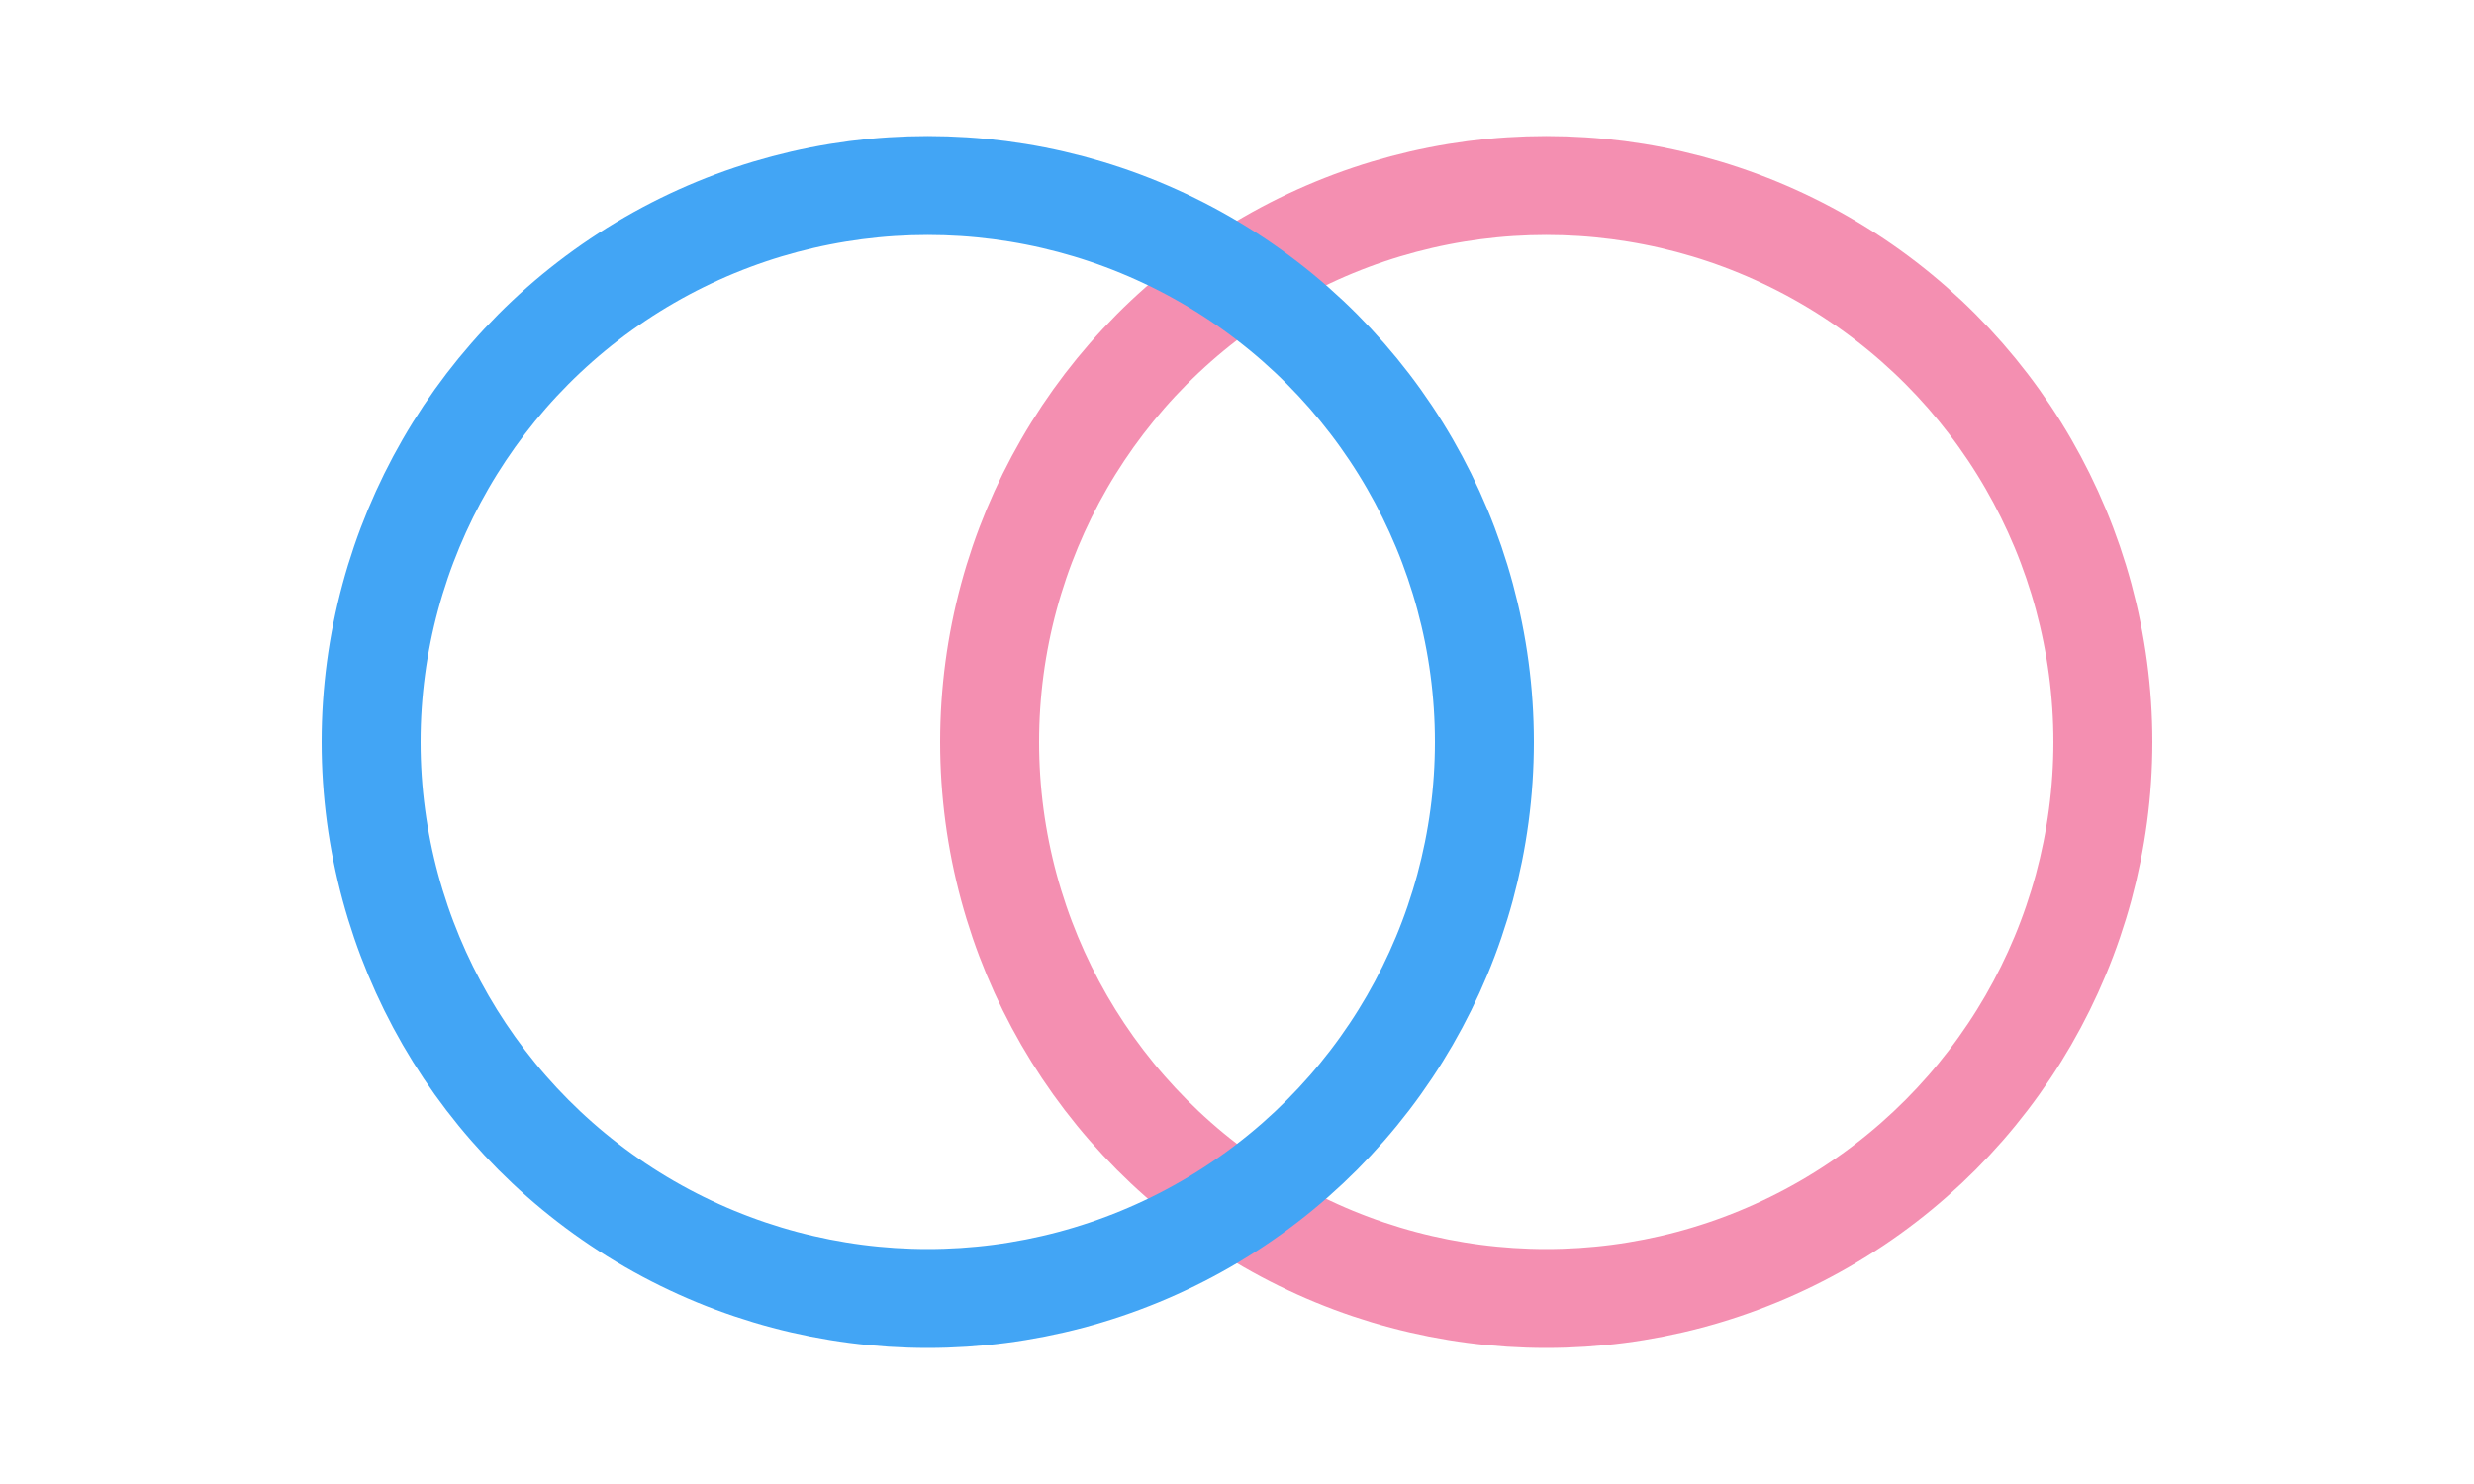
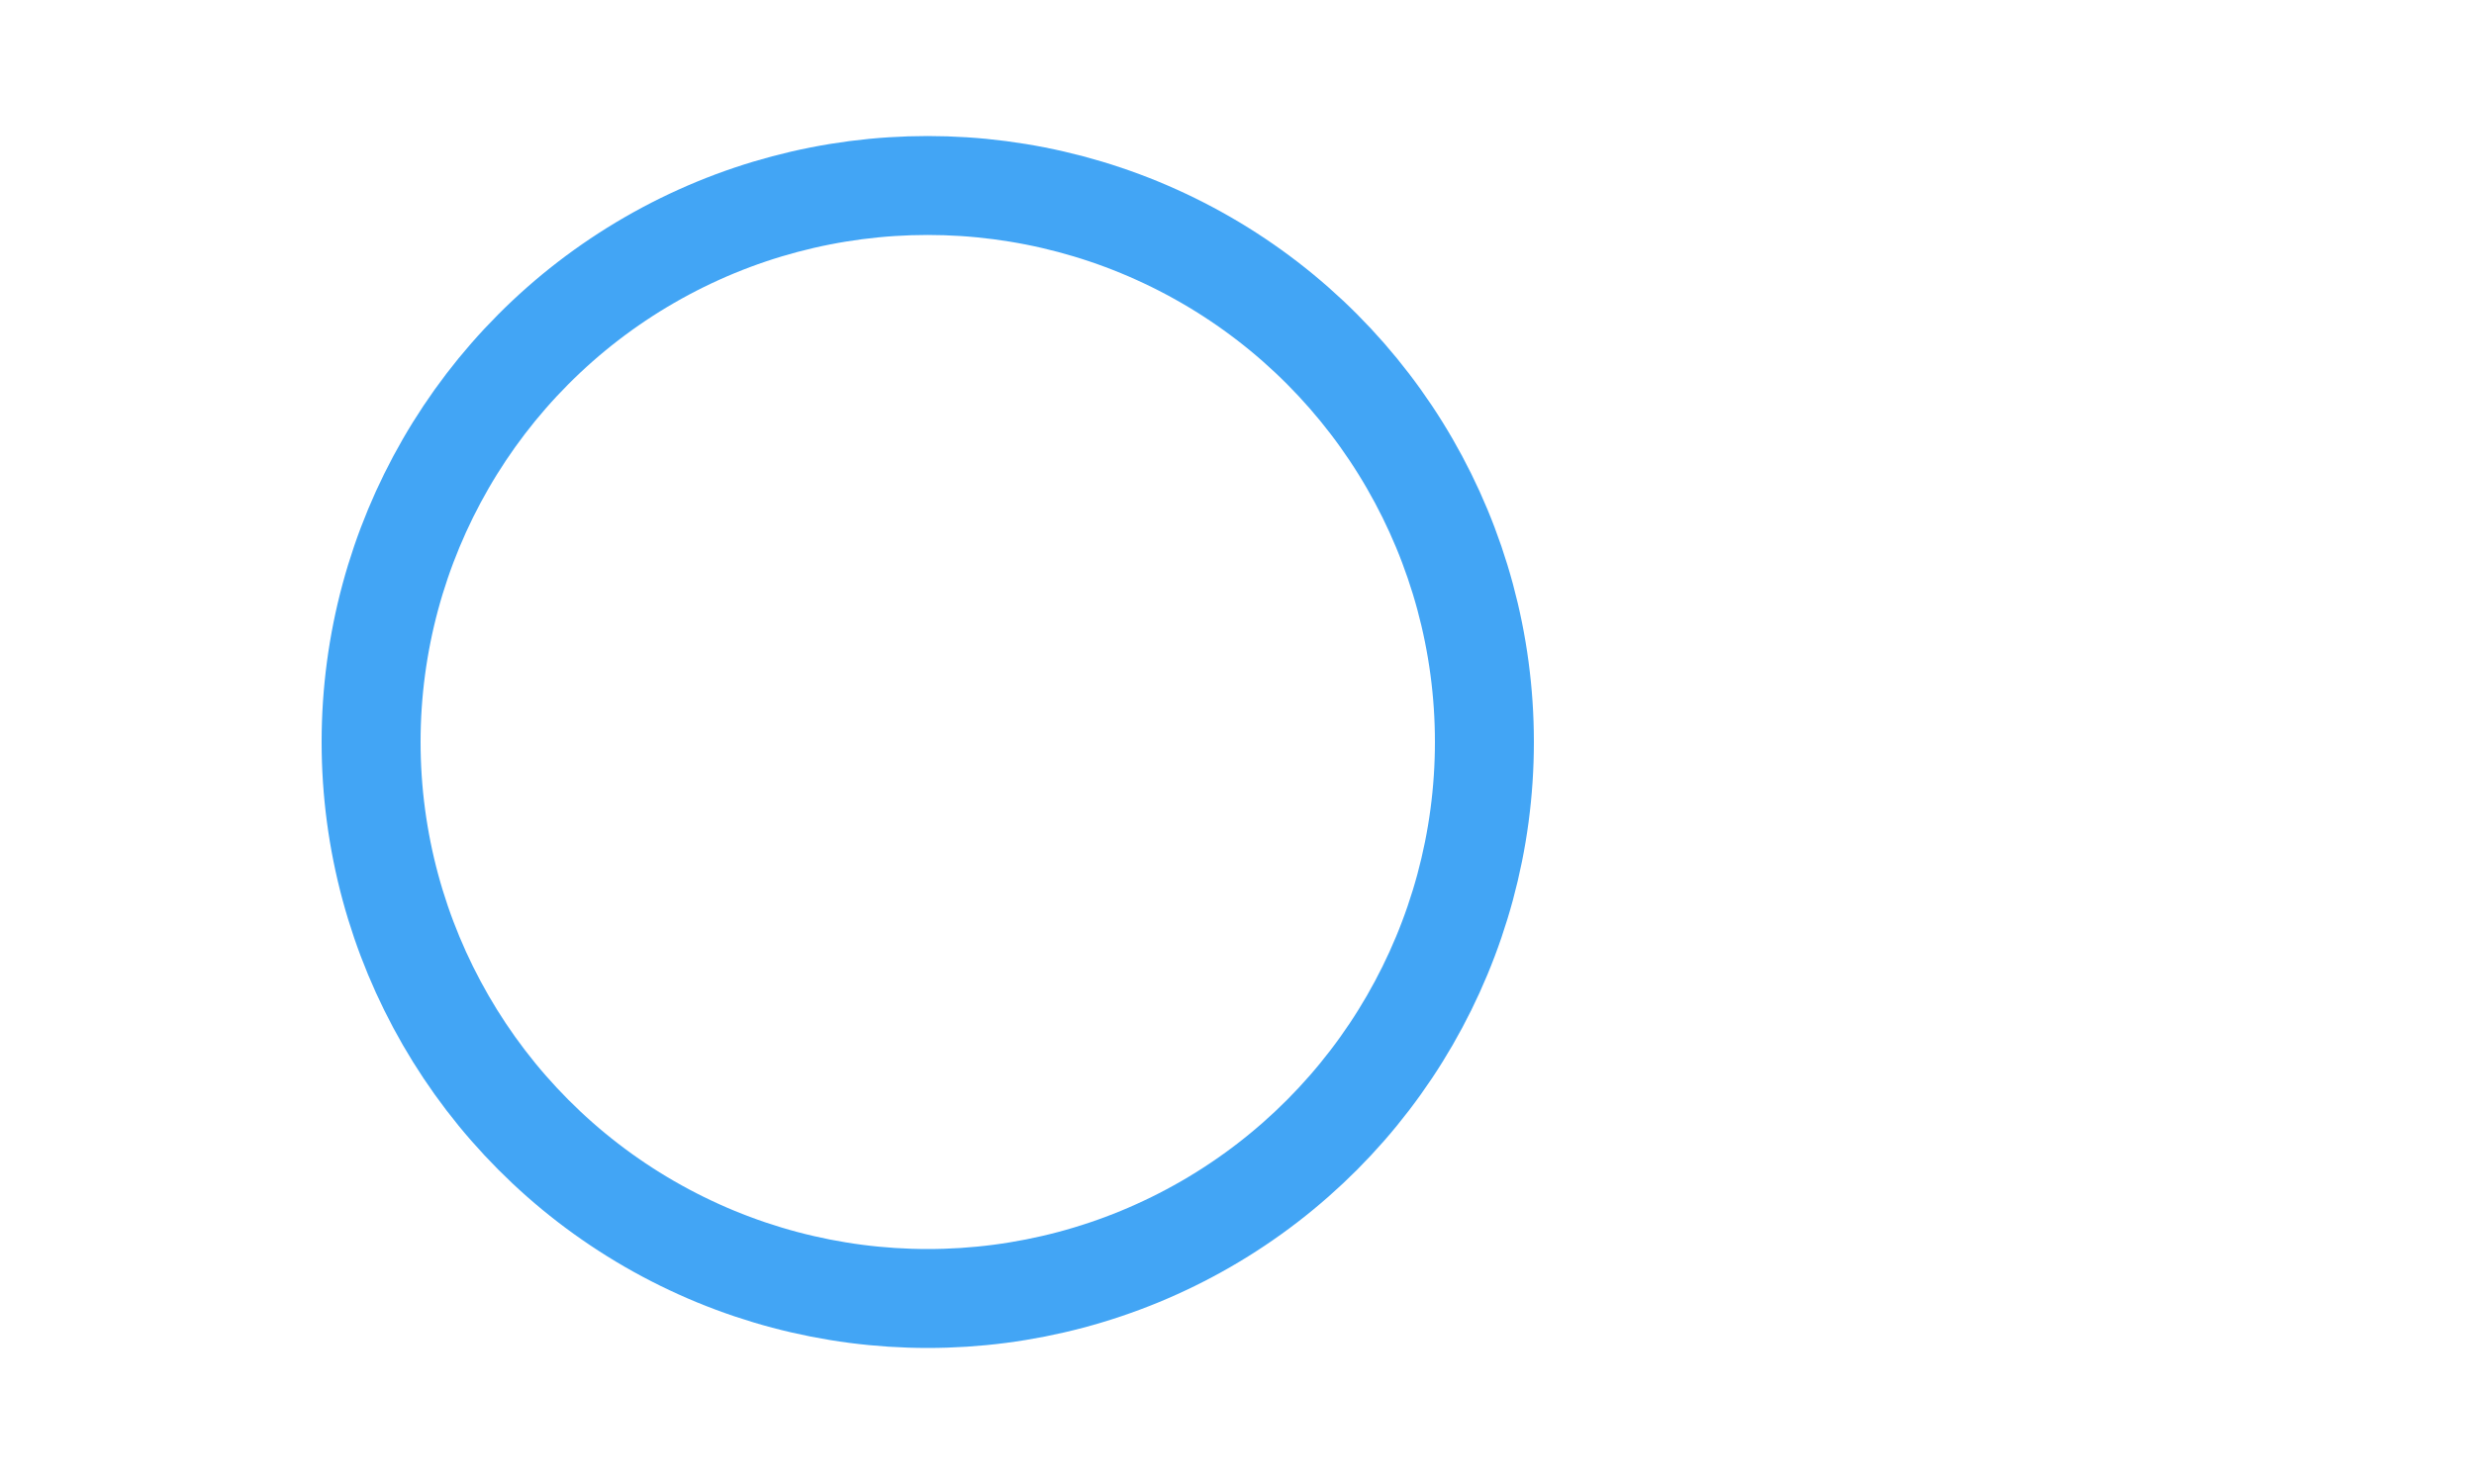
<svg xmlns="http://www.w3.org/2000/svg" viewBox="0 0 200 120">
-   <circle cx="125" cy="60" r="45" fill="none" stroke="#F48FB1" stroke-width="8" />
  <circle cx="75" cy="60" r="45" fill="none" stroke="#42A5F5" stroke-width="8" />
</svg>